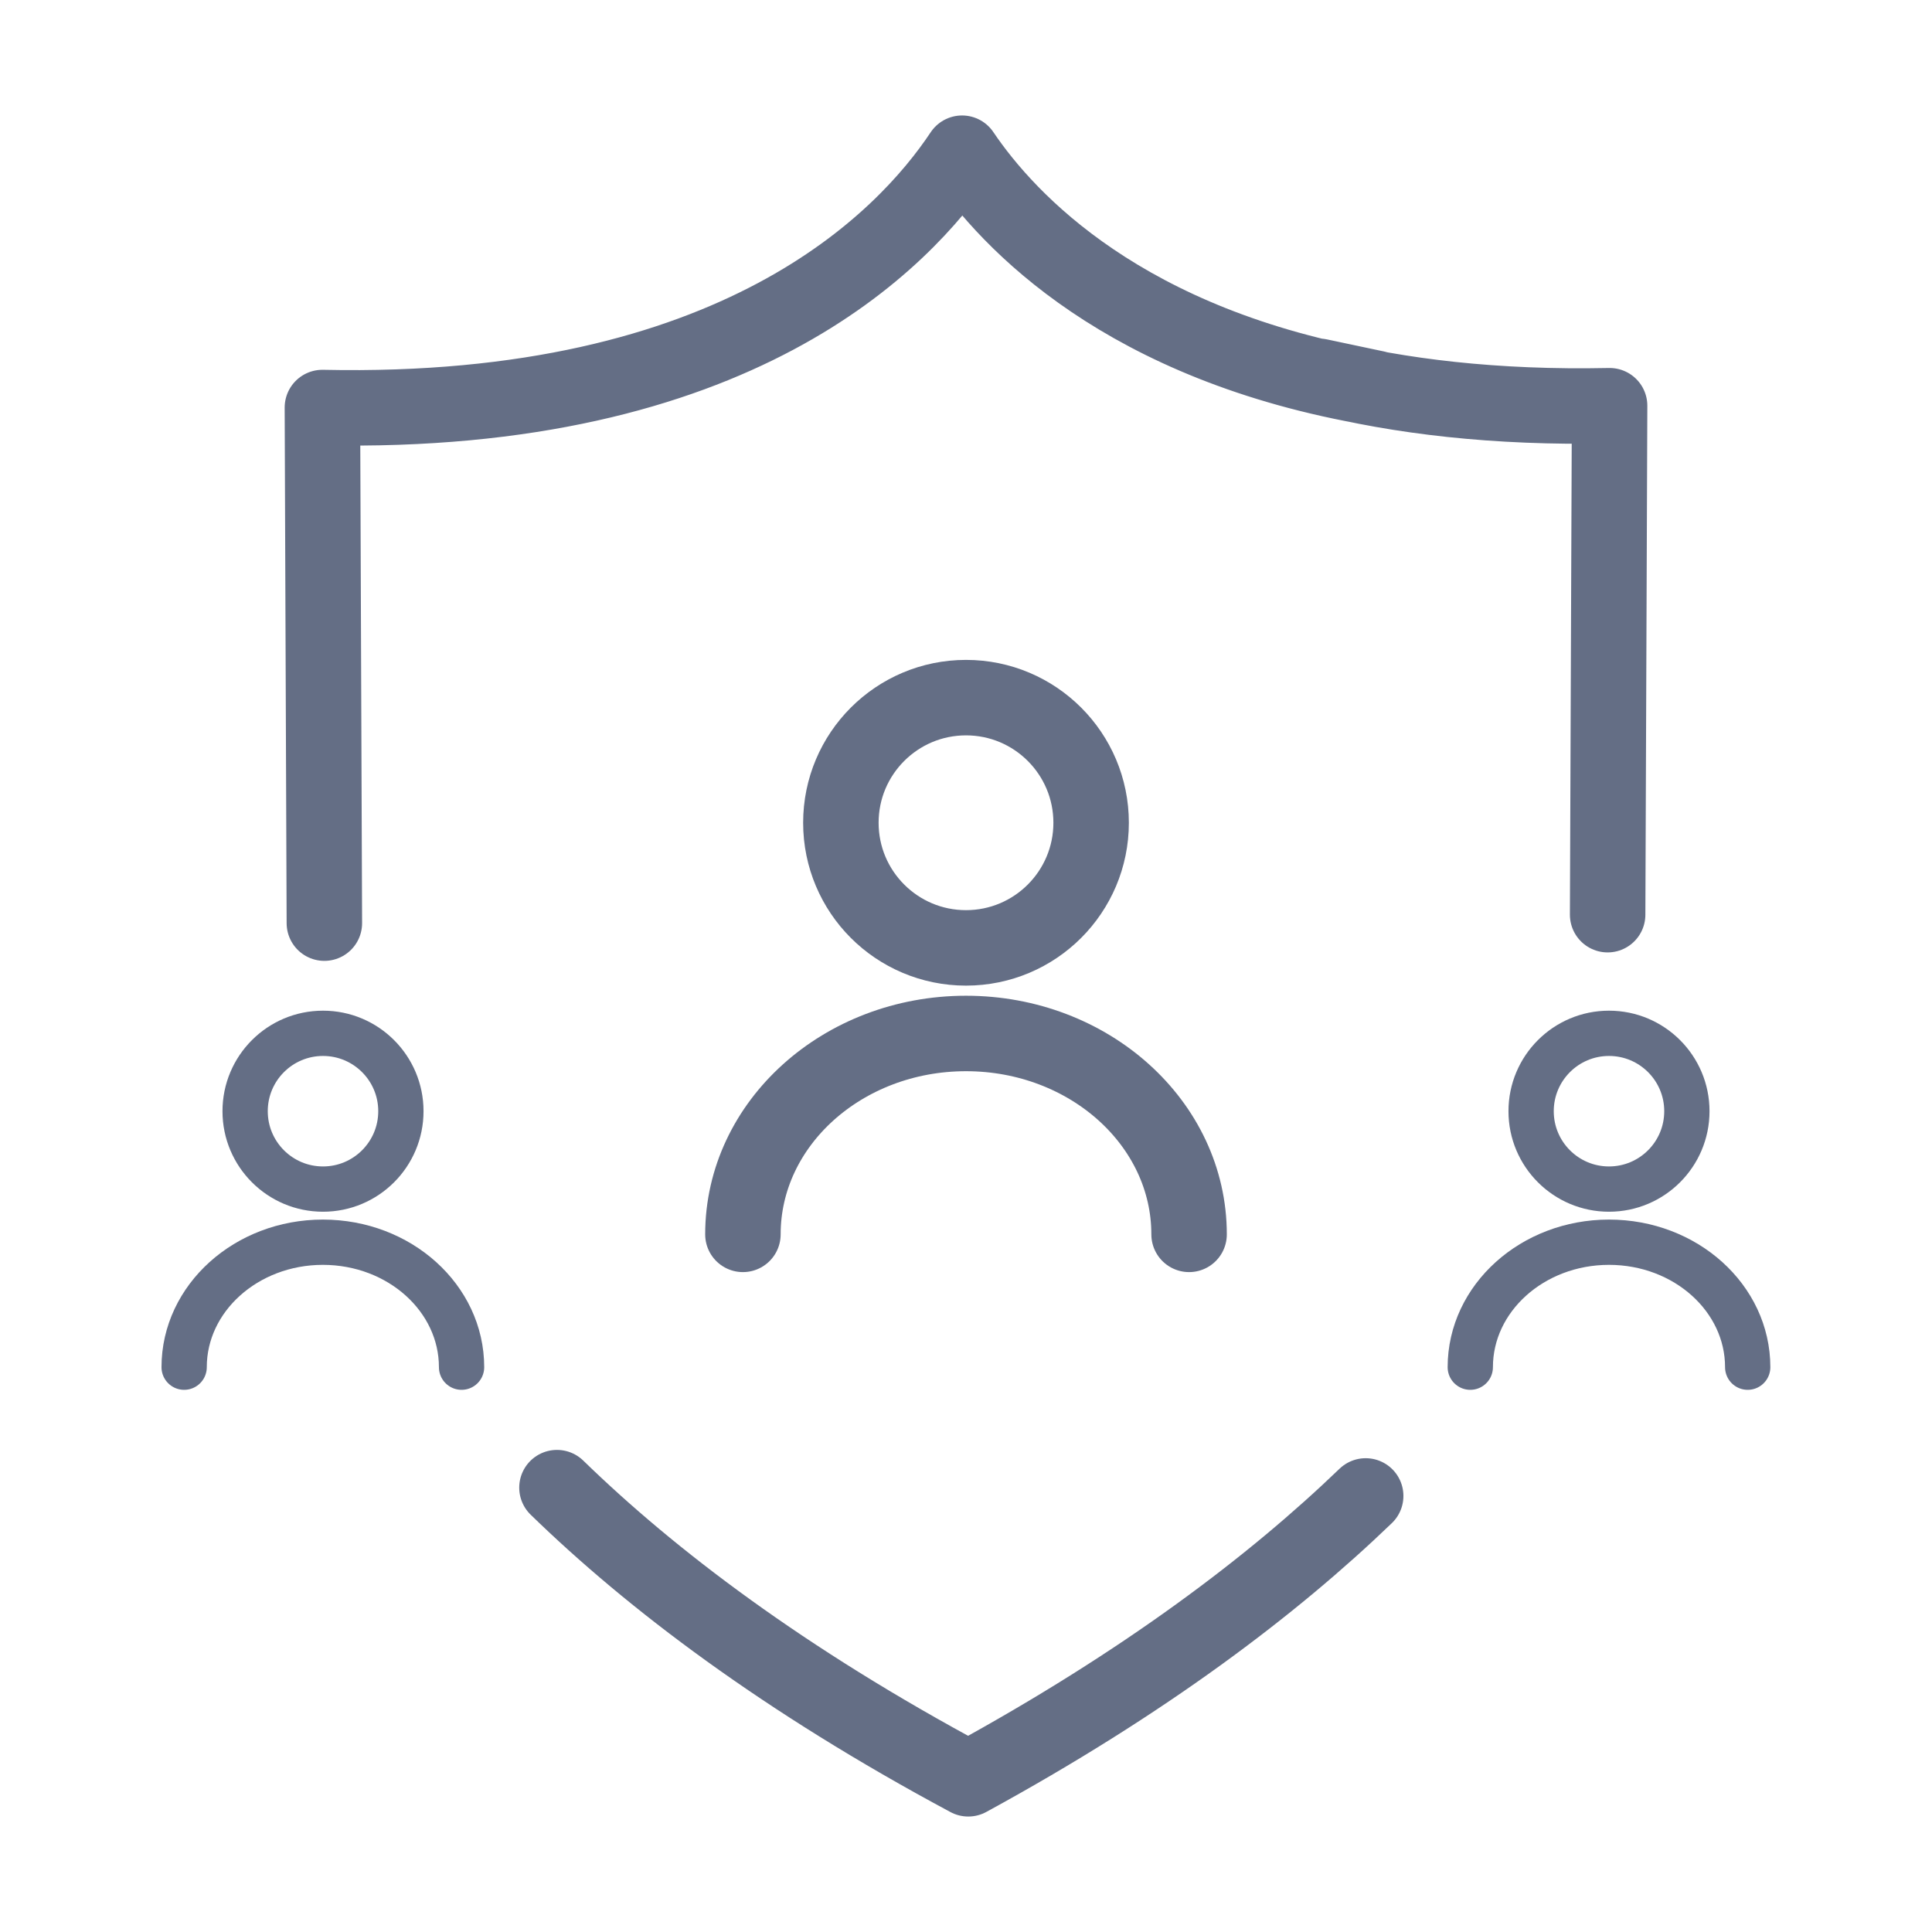
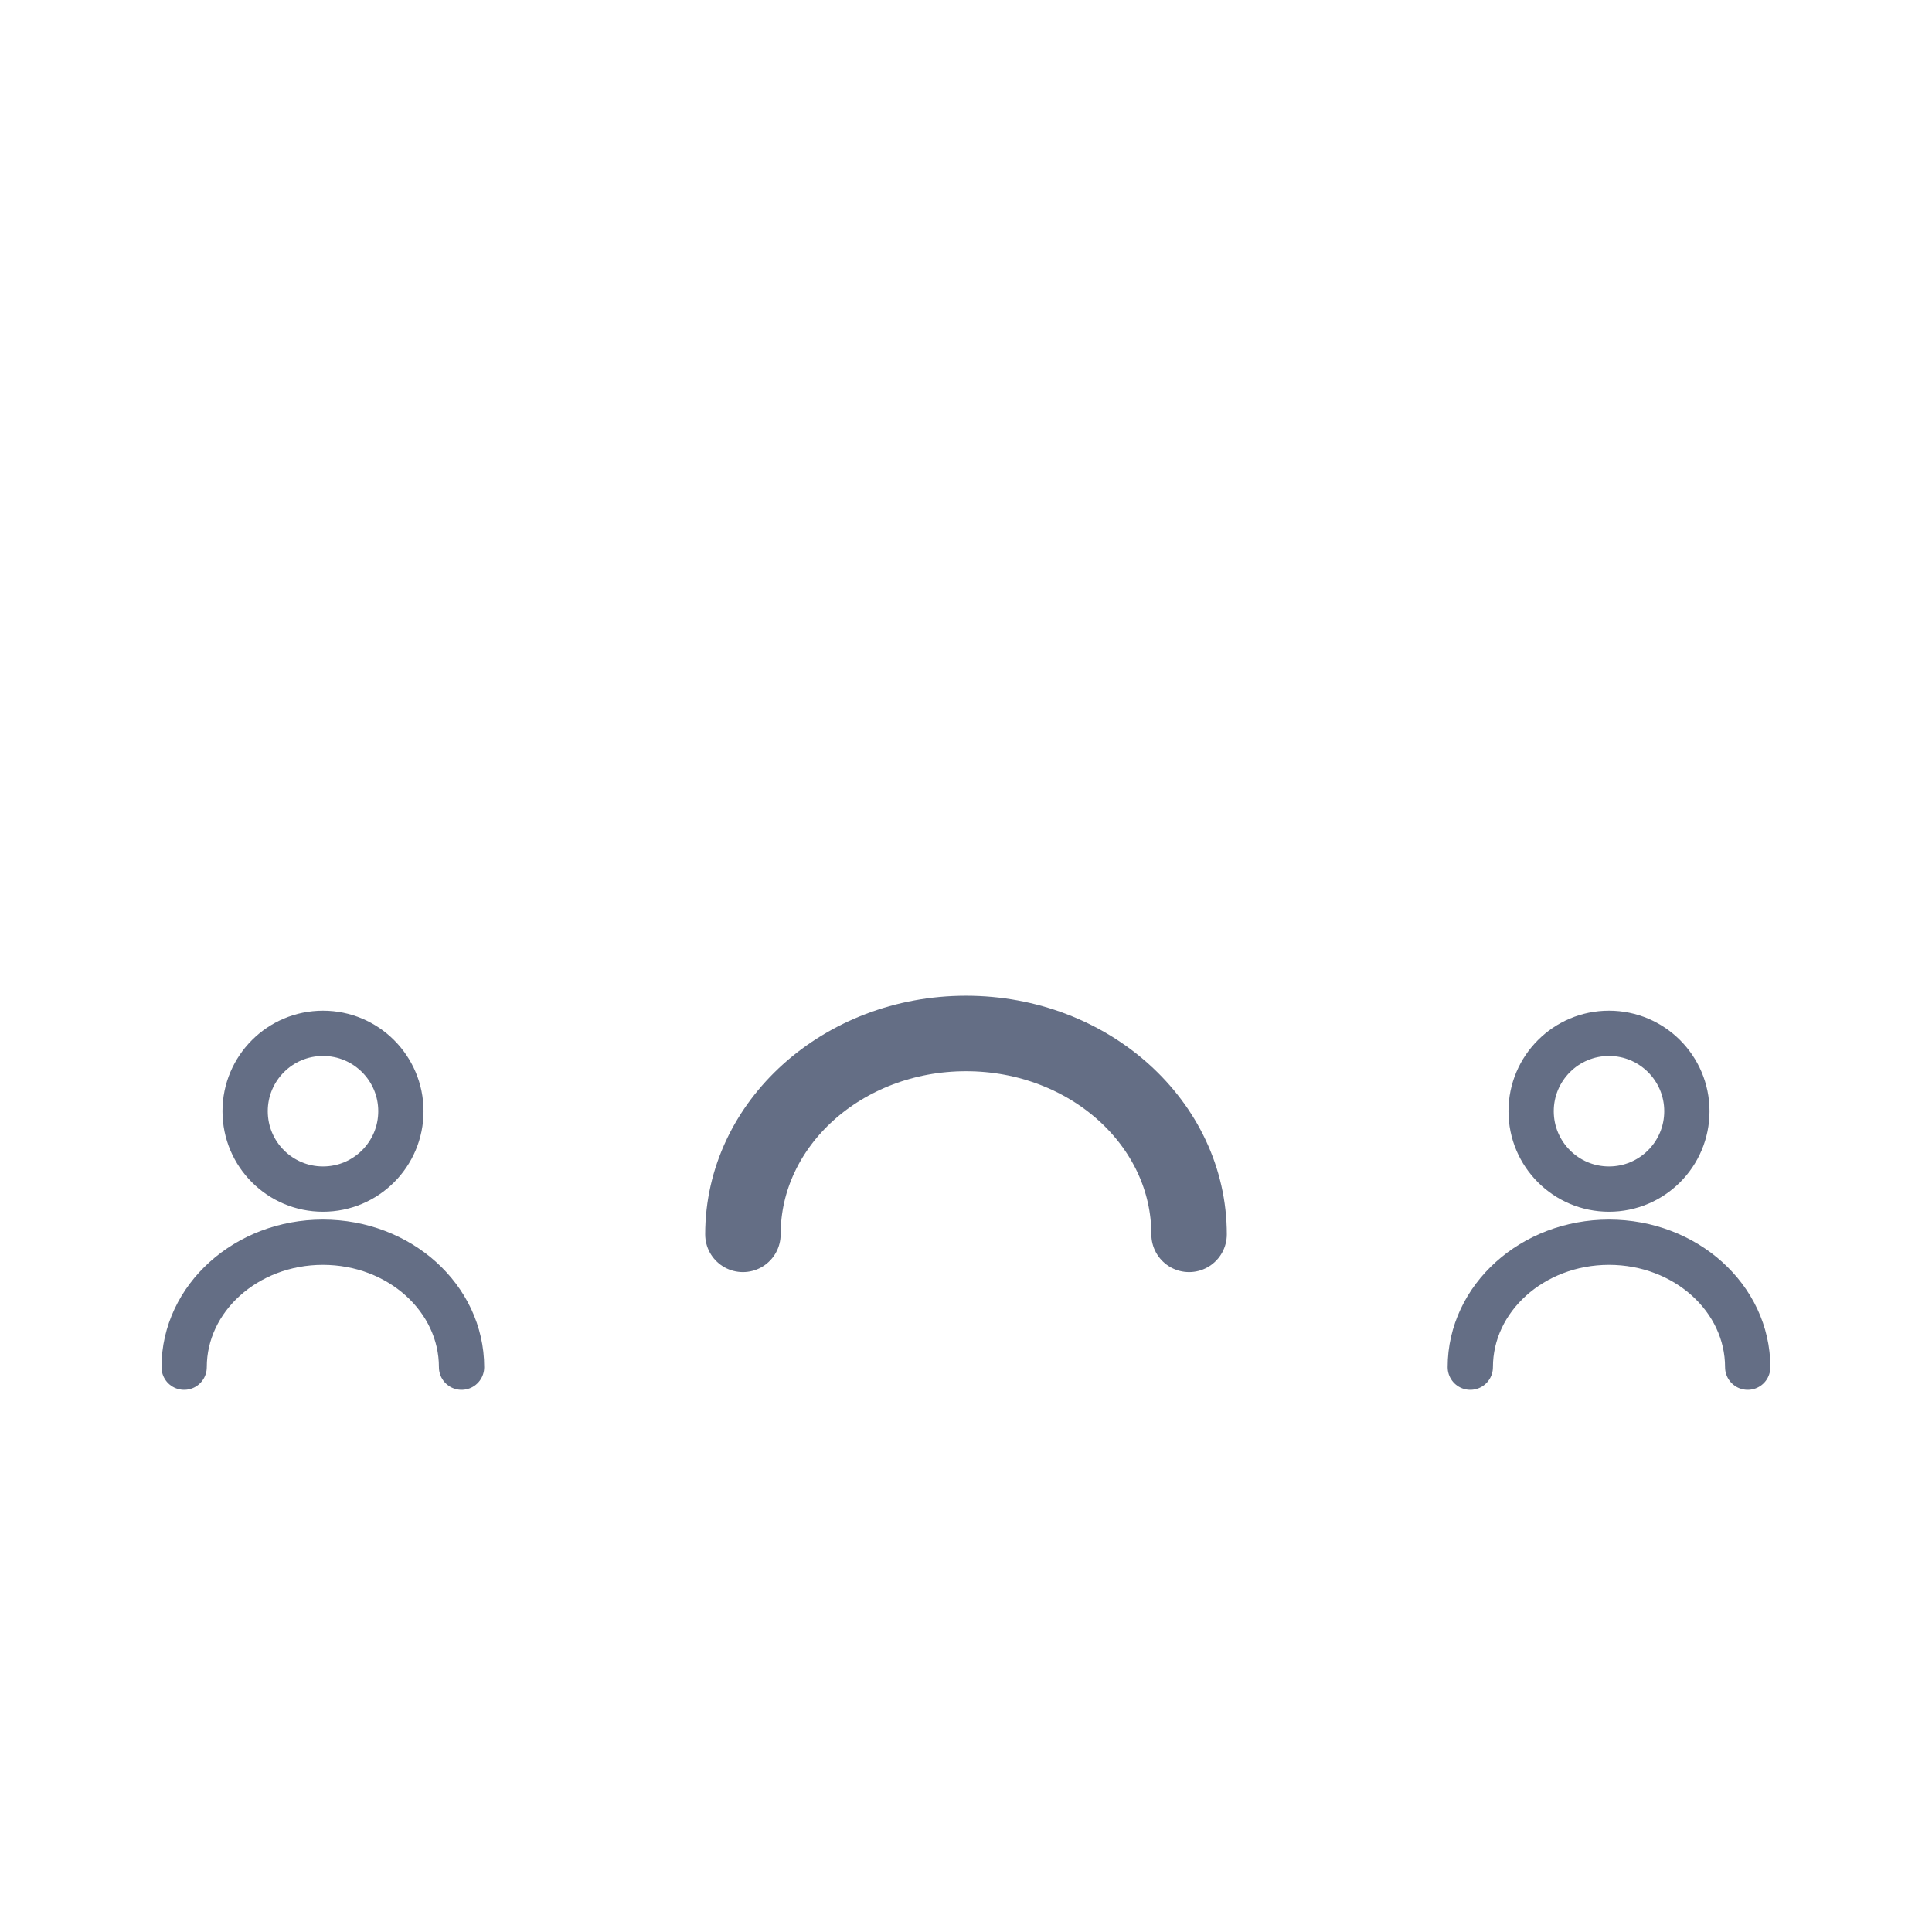
<svg xmlns="http://www.w3.org/2000/svg" id="Layer_1" viewBox="0 0 128 128">
  <g>
-     <circle cx="64" cy="54.51" r="8.29" fill="none" stroke="#646e85" stroke-linecap="round" stroke-linejoin="round" stroke-width="5" />
    <path d="M49.22,81.78c0-7.35,6.62-13.31,14.78-13.31,8.16,0,14.78,5.96,14.78,13.31" fill="none" stroke="#646e85" stroke-linecap="round" stroke-linejoin="round" stroke-width="5" />
  </g>
  <g>
    <g>
      <circle cx="21.4" cy="73.62" r="5.16" fill="none" stroke="#646e85" stroke-linecap="round" stroke-linejoin="round" stroke-width="3" />
      <path d="M12.2,90.58c0-4.57,4.12-8.28,9.19-8.28,5.08,0,9.19,3.71,9.19,8.28" fill="none" stroke="#646e85" stroke-linecap="round" stroke-linejoin="round" stroke-width="3" />
    </g>
    <g>
      <circle cx="106.6" cy="73.62" r="5.16" fill="none" stroke="#646e85" stroke-linecap="round" stroke-linejoin="round" stroke-width="3" />
      <path d="M97.41,90.58c0-4.57,4.12-8.28,9.19-8.28,5.08,0,9.19,3.71,9.19,8.28" fill="none" stroke="#646e85" stroke-linecap="round" stroke-linejoin="round" stroke-width="3" />
    </g>
  </g>
  <g>
-     <path d="M36.9,98.56c6.24,6.07,14.99,12.72,27.25,19.29,11.71-6.39,20.19-12.83,26.33-18.74" fill="none" stroke="#646e85" stroke-linecap="round" stroke-linejoin="round" stroke-width="5" />
-     <path d="M106.51,60.6l.13-33.72c-7.61,.16-13.96-.62-19.25-1.95l3.78,.8c-16.63-2.83-24.35-11.02-27.43-15.58-3.85,5.79-14.99,17.44-42.38,16.85l.13,34.16" fill="none" stroke="#646e85" stroke-linecap="round" stroke-linejoin="round" stroke-width="5" />
-   </g>
+     </g>
</svg>